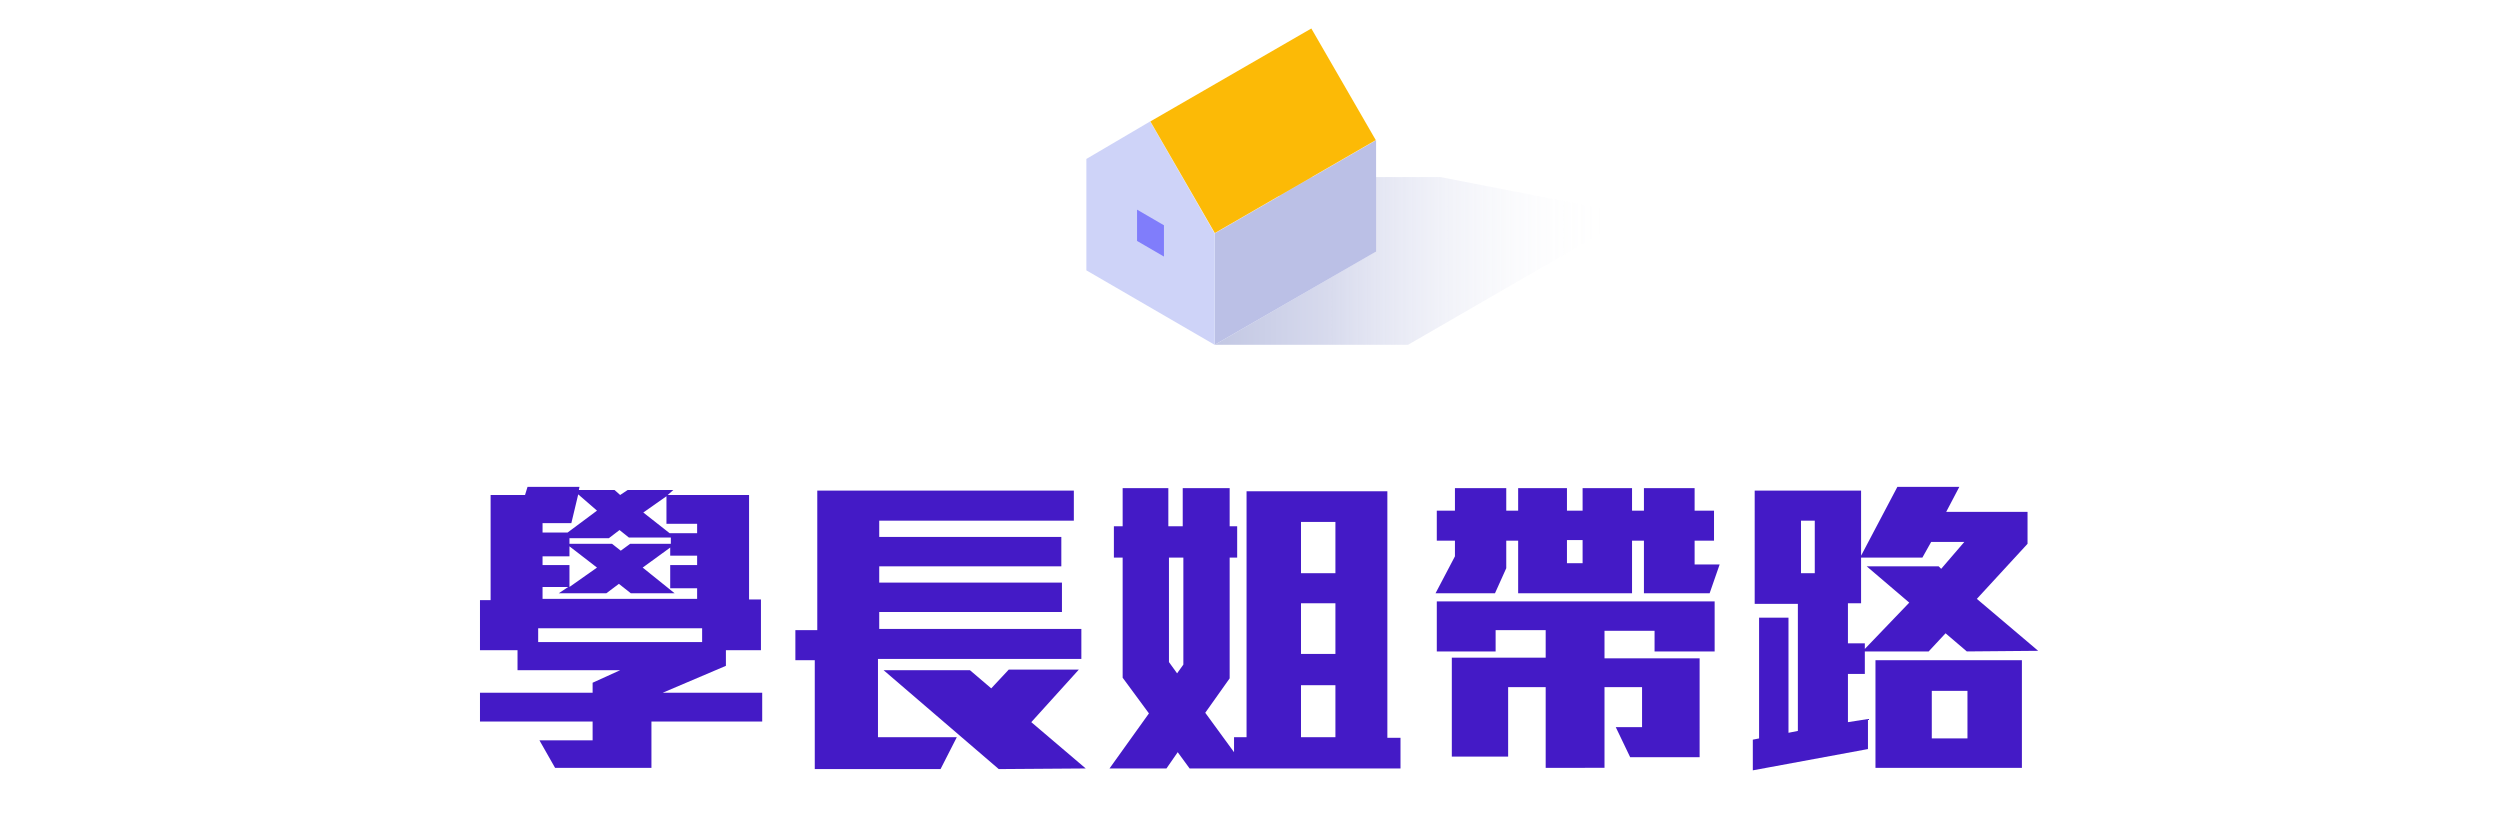
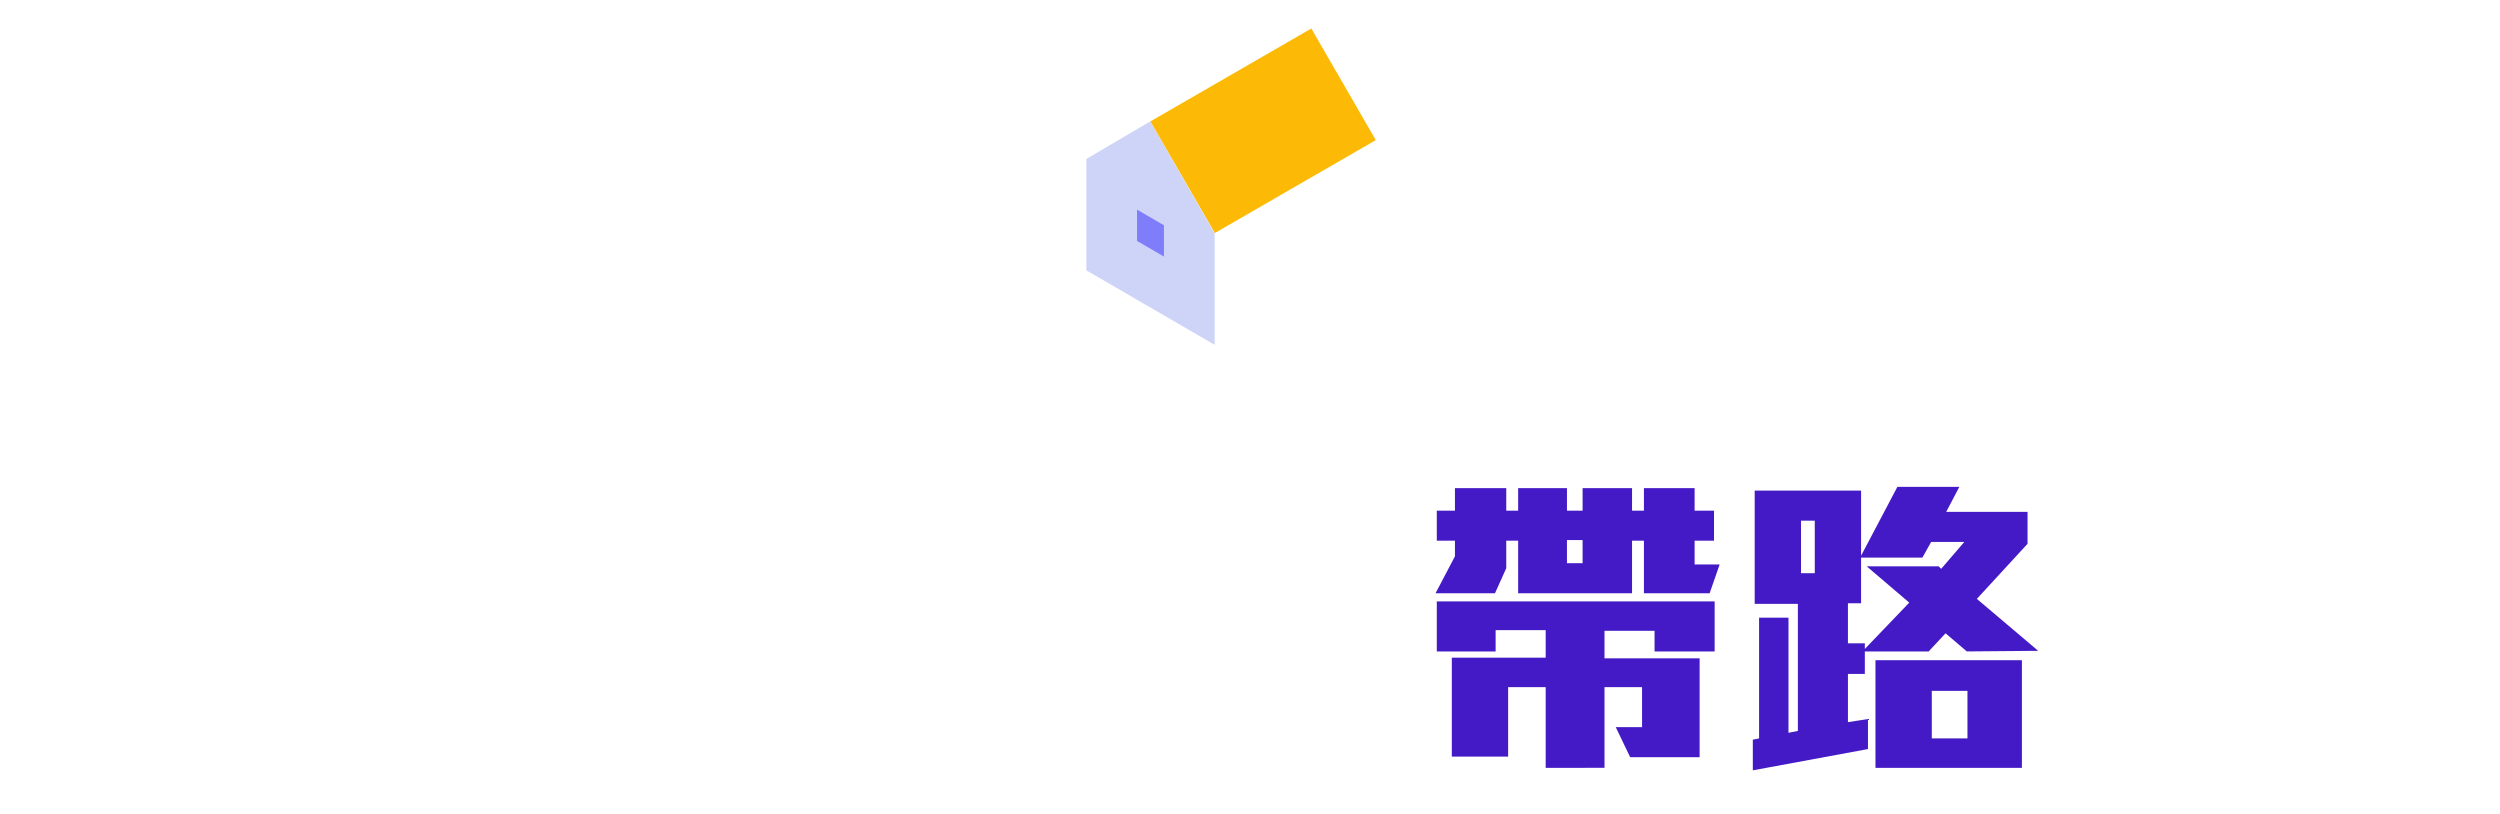
<svg xmlns="http://www.w3.org/2000/svg" version="1.1" id="圖層_1" x="0px" y="0px" viewBox="0 0 399.5 130.1" style="enable-background:new 0 0 399.5 130.1;" xml:space="preserve">
  <style type="text/css">
	.st0{fill:#441AC6;}
	.st1{fill:url(#SVGID_1_);}
	.st2{fill:#BBC0E6;}
	.st3{fill:#CED3F8;}
	.st4{fill:#FCBA06;}
	.st5{fill:#807DFB;}
</style>
  <g>
    <g>
      <g>
-         <path class="st0" d="M104.1,115.3v7.4H88.7l-2.5-4.4h8.5v-3h-18v-4.6h18v-1.6l4.4-2H82.7v-3.2h-6v-8h1.7V79.1h5.5l0.4-1.3h8.3     l-0.1,0.5h5.7l0.9,0.8l1.2-0.8h7.3l-0.9,0.8h13v16.7h1.9v8.1H116v2.5l-10.1,4.3h15.9v4.6H104.1z M112.2,100.4H86v2.2h26.2V100.4z      M92.4,79l-1.1,4.6h-4.6v1.5h4l4.7-3.5L92.4,79z M91,87.3v1.6h-4.3v1.4H91v3.5l4.4-3.1L91,87.3z M111.4,94h-4.3v-3.7h4.3v-1.5     h-4.3v-1.3l-4.4,3.2l5.1,4.1h-7l-1.9-1.5l-2,1.5h-7.6l1.5-1h-4.1v1.9h24.7C111.4,95.7,111.4,94,111.4,94z M107.1,85.9h-6.6     L99,84.7L97.3,86H91v0.9h6.8l1.4,1.1l1.5-1.1h6.5v-1H107.1z M111.4,83.7h-4.9v-4.4l-3.7,2.6l4.2,3.3h4.4V83.7z" />
-         <path class="st0" d="M140.3,105.4v12.4h12.6l-2.6,5.1h-20.1v-17.4h-3.1v-4.8h3.5V78.4h41v4.8h-31.1v2.6h29.1v4.7h-29.1v2.6h29.2     v4.7h-29.2v2.7h32.3v4.8h-32.5V105.4z M159.6,122.9l-18.4-15.8H155l3.4,2.9l2.8-3h11.2l-7.6,8.4l8.7,7.4L159.6,122.9L159.6,122.9     z" />
-         <path class="st0" d="M190.1,122.8l-1.9-2.6l-1.8,2.6h-9.1l6.3-8.8l-4.2-5.7V89.1H178v-5h1.4V78h7.3v6.1h2.3V78h7.5v6.1h1.2v5     h-1.2v19.3l-3.9,5.5l4.6,6.3v-2.4h2V78.5h22.5v39.4h2.1v4.9H190.1z M189.1,89.1h-2.3v16.7l1.3,1.8l1-1.4V89.1z M213.4,83.4h-5.5     v8.2h5.5V83.4z M213.4,96.4h-5.5v8.1h5.5V96.4z M213.4,109.5h-5.5v8.3h5.5V109.5z" />
        <path class="st0" d="M273.2,94.8h-10.5v-8.4h-1.9v8.4h-18.2v-8.4h-1.9v4.4l-1.8,4h-9.5l3.1-5.9v-2.5h-2.9v-4.8h2.9V78h8.2v3.6     h1.9V78h7.8v3.6h2.5V78h7.9v3.6h1.9V78h8.1v3.6h3.1v4.8h-3.1v3.8h4L273.2,94.8z M264.4,104.2v-3.4h-8v4.4h15.2V121h-11.1     l-2.3-4.8h4.2v-6.4h-6v12.9H247v-12.9h-6v11.1h-9v-15.8h15v-4.4h-8v3.4h-9.4v-8H274v8h-9.6V104.2z M252.9,86.3h-2.5V90h2.5V86.3z     " />
        <path class="st0" d="M314.3,104.1l-3.4-2.9l-2.7,2.9H298v3.6h-2.7v7.7l3.2-0.5v4.8l-18.4,3.4v-4.9l1-0.2V98.7h4.7v18.4l1.5-0.3     V96.5h-6.9V78.4h17v10.4l5.8-11h9.9l-2.1,4h13v5.1l-8.1,8.8l9.8,8.3L314.3,104.1L314.3,104.1z M290,83.2h-2.2v8.4h2.2V83.2z      M308.6,86.6l-1.4,2.5h-9.8v7.3h-2.1v6.4h2.7v0.9l7.1-7.4l-6.8-5.8h11.5l0.4,0.4l3.7-4.3H308.6z M299.7,122.7v-17.2h23.4v17.2     H299.7z M314.4,110.4h-5.7v7.6h5.7V110.4z" />
      </g>
    </g>
    <g>
      <linearGradient id="SVGID_1_" gradientUnits="userSpaceOnUse" x1="194.1" y1="90.3" x2="261" y2="90.3" gradientTransform="matrix(1 0 0 -1 0 132)">
        <stop offset="0" style="stop-color:#C2C7E3" />
        <stop offset="0.267" style="stop-color:#D7DAED" />
        <stop offset="0.953" style="stop-color:#FFFFFF;stop-opacity:0" />
      </linearGradient>
-       <polygon class="st1" points="261,34.3 230.2,28.3 199.3,28.3 219.7,40.1 219.7,40.3 194.1,55.1 225,55.1   " />
      <g>
-         <polygon class="st2" points="219.9,22.4 194.1,37.3 194.1,55.1 219.9,40.2    " />
        <polygon class="st3" points="183.8,19.4 173.6,25.4 173.6,43.2 194.1,55.1 194.1,37.3    " />
        <rect x="187" y="10.6" transform="matrix(0.866 -0.5 0.5 0.866 16.588 103.722)" class="st4" width="29.7" height="20.6" />
      </g>
      <polygon class="st5" points="181.7,38.5 186,41 186,36 181.7,33.5   " />
    </g>
  </g>
</svg>